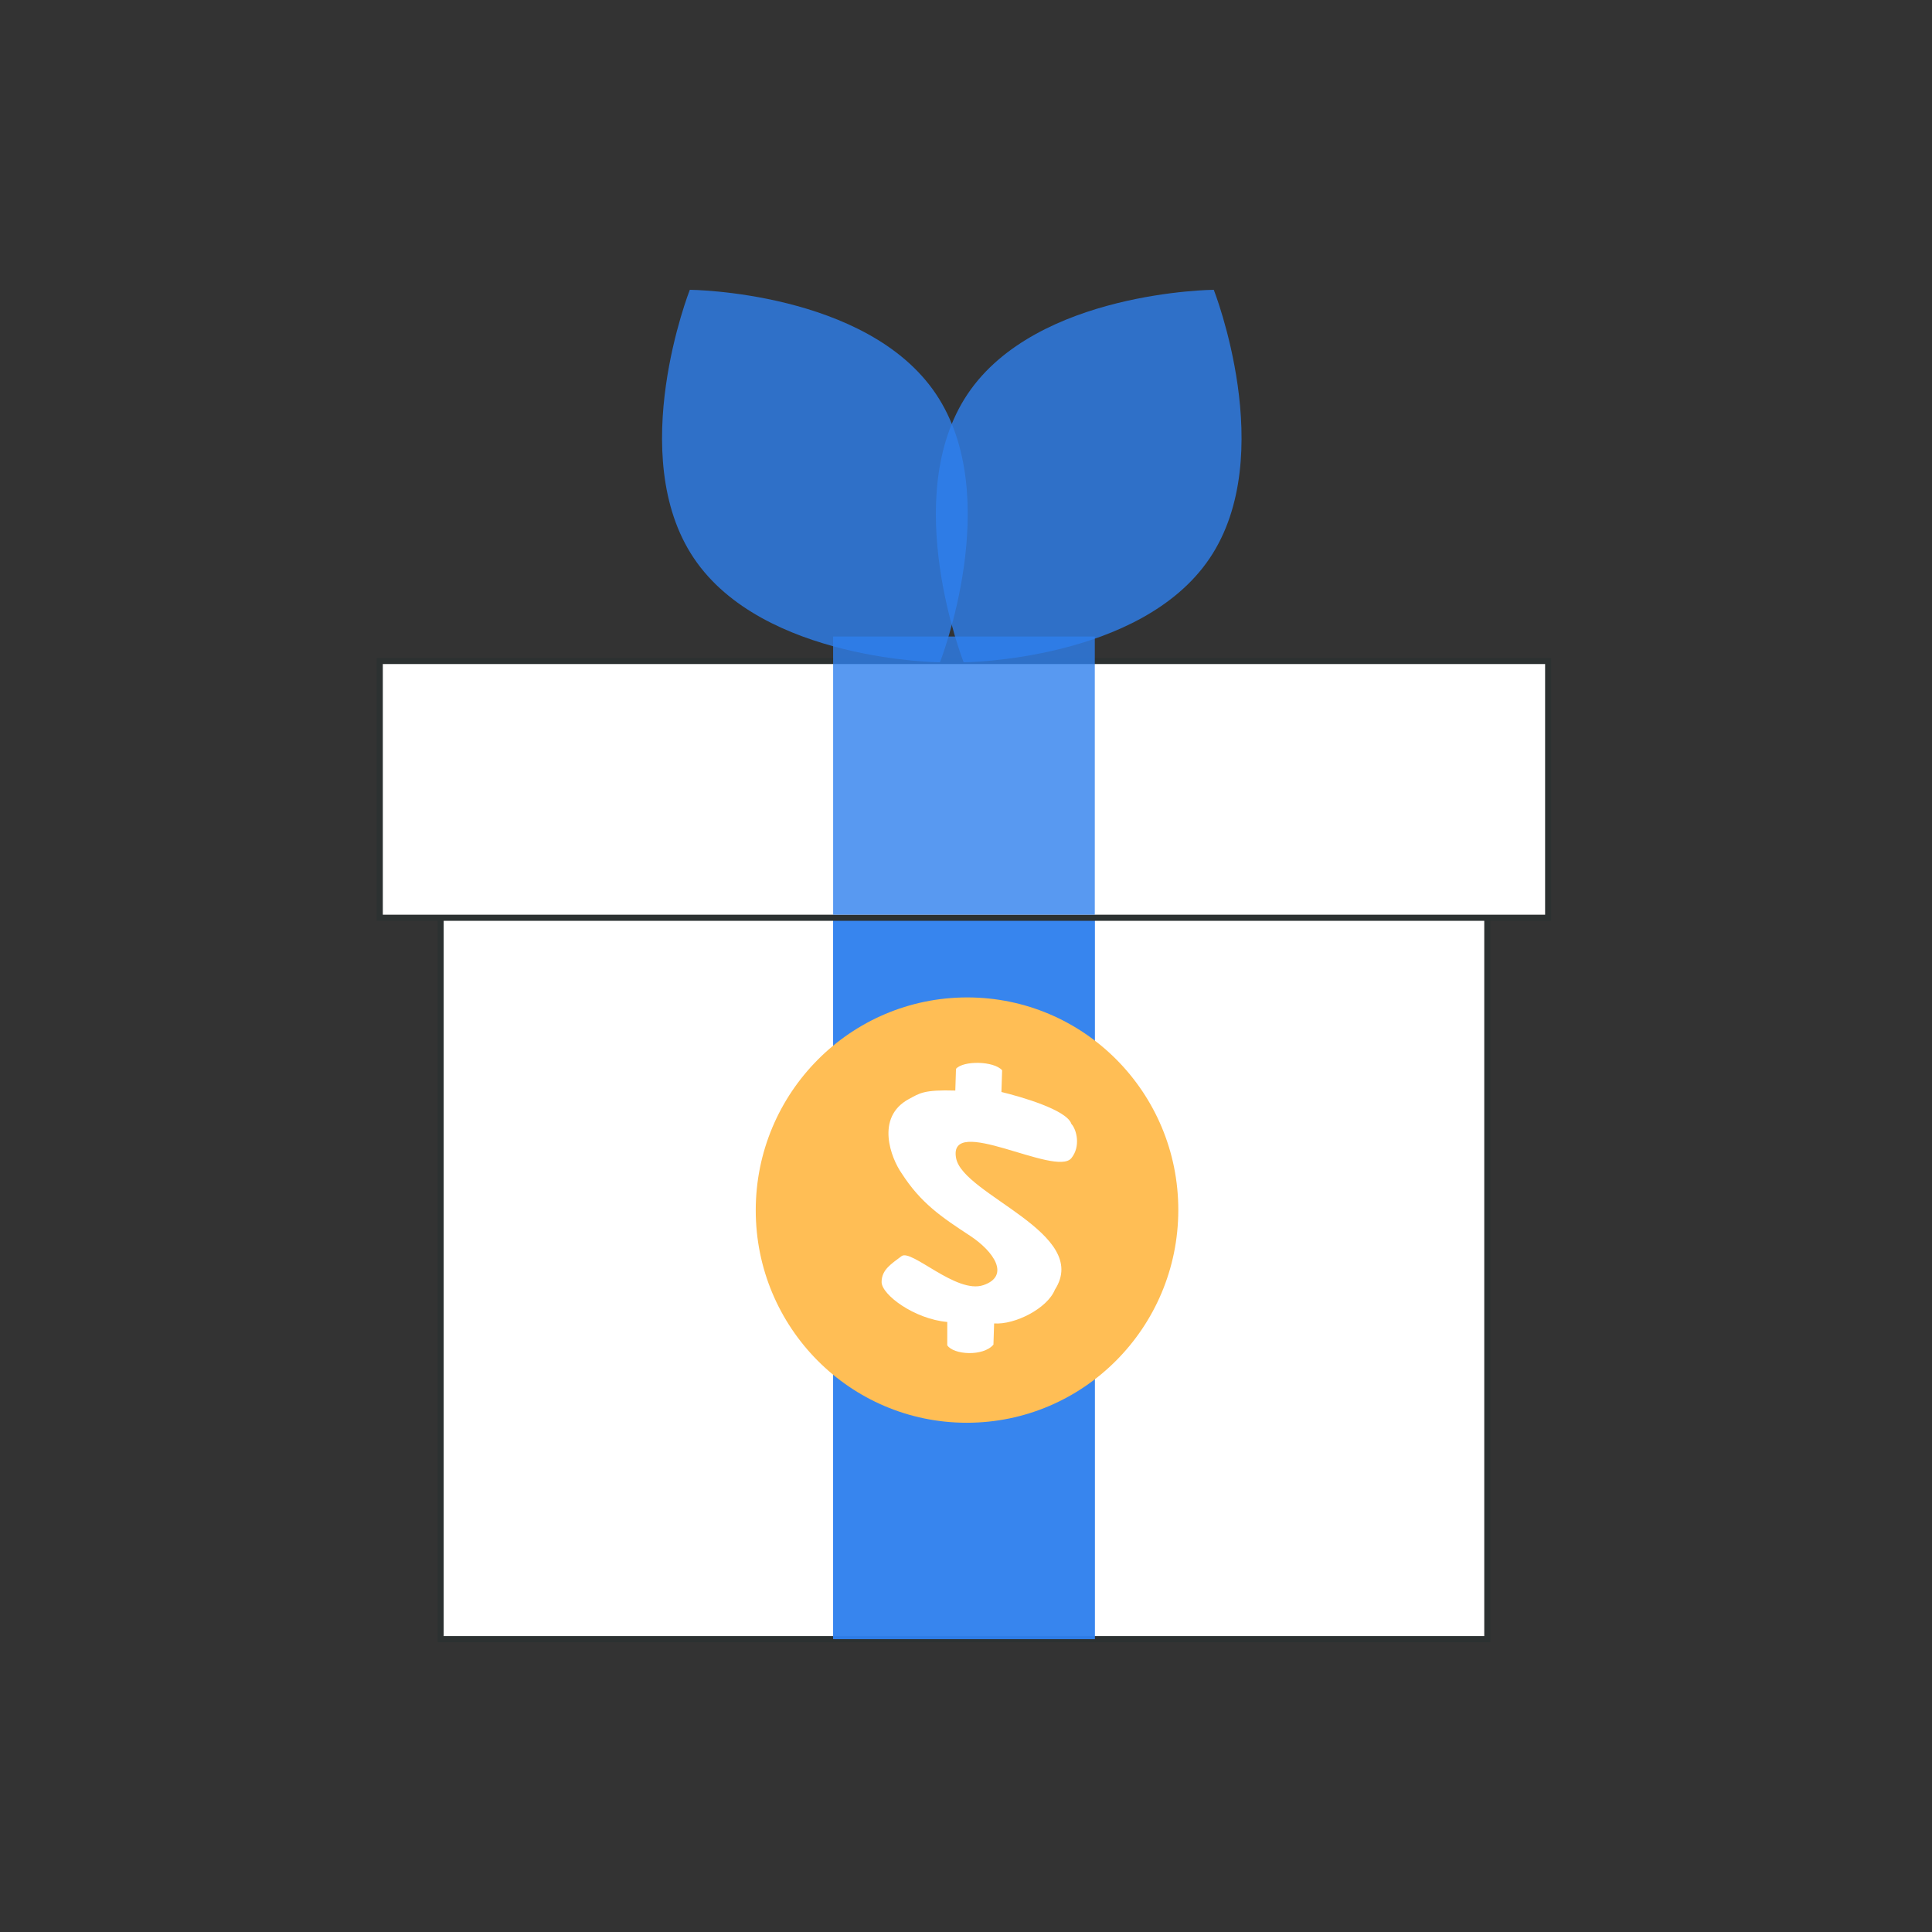
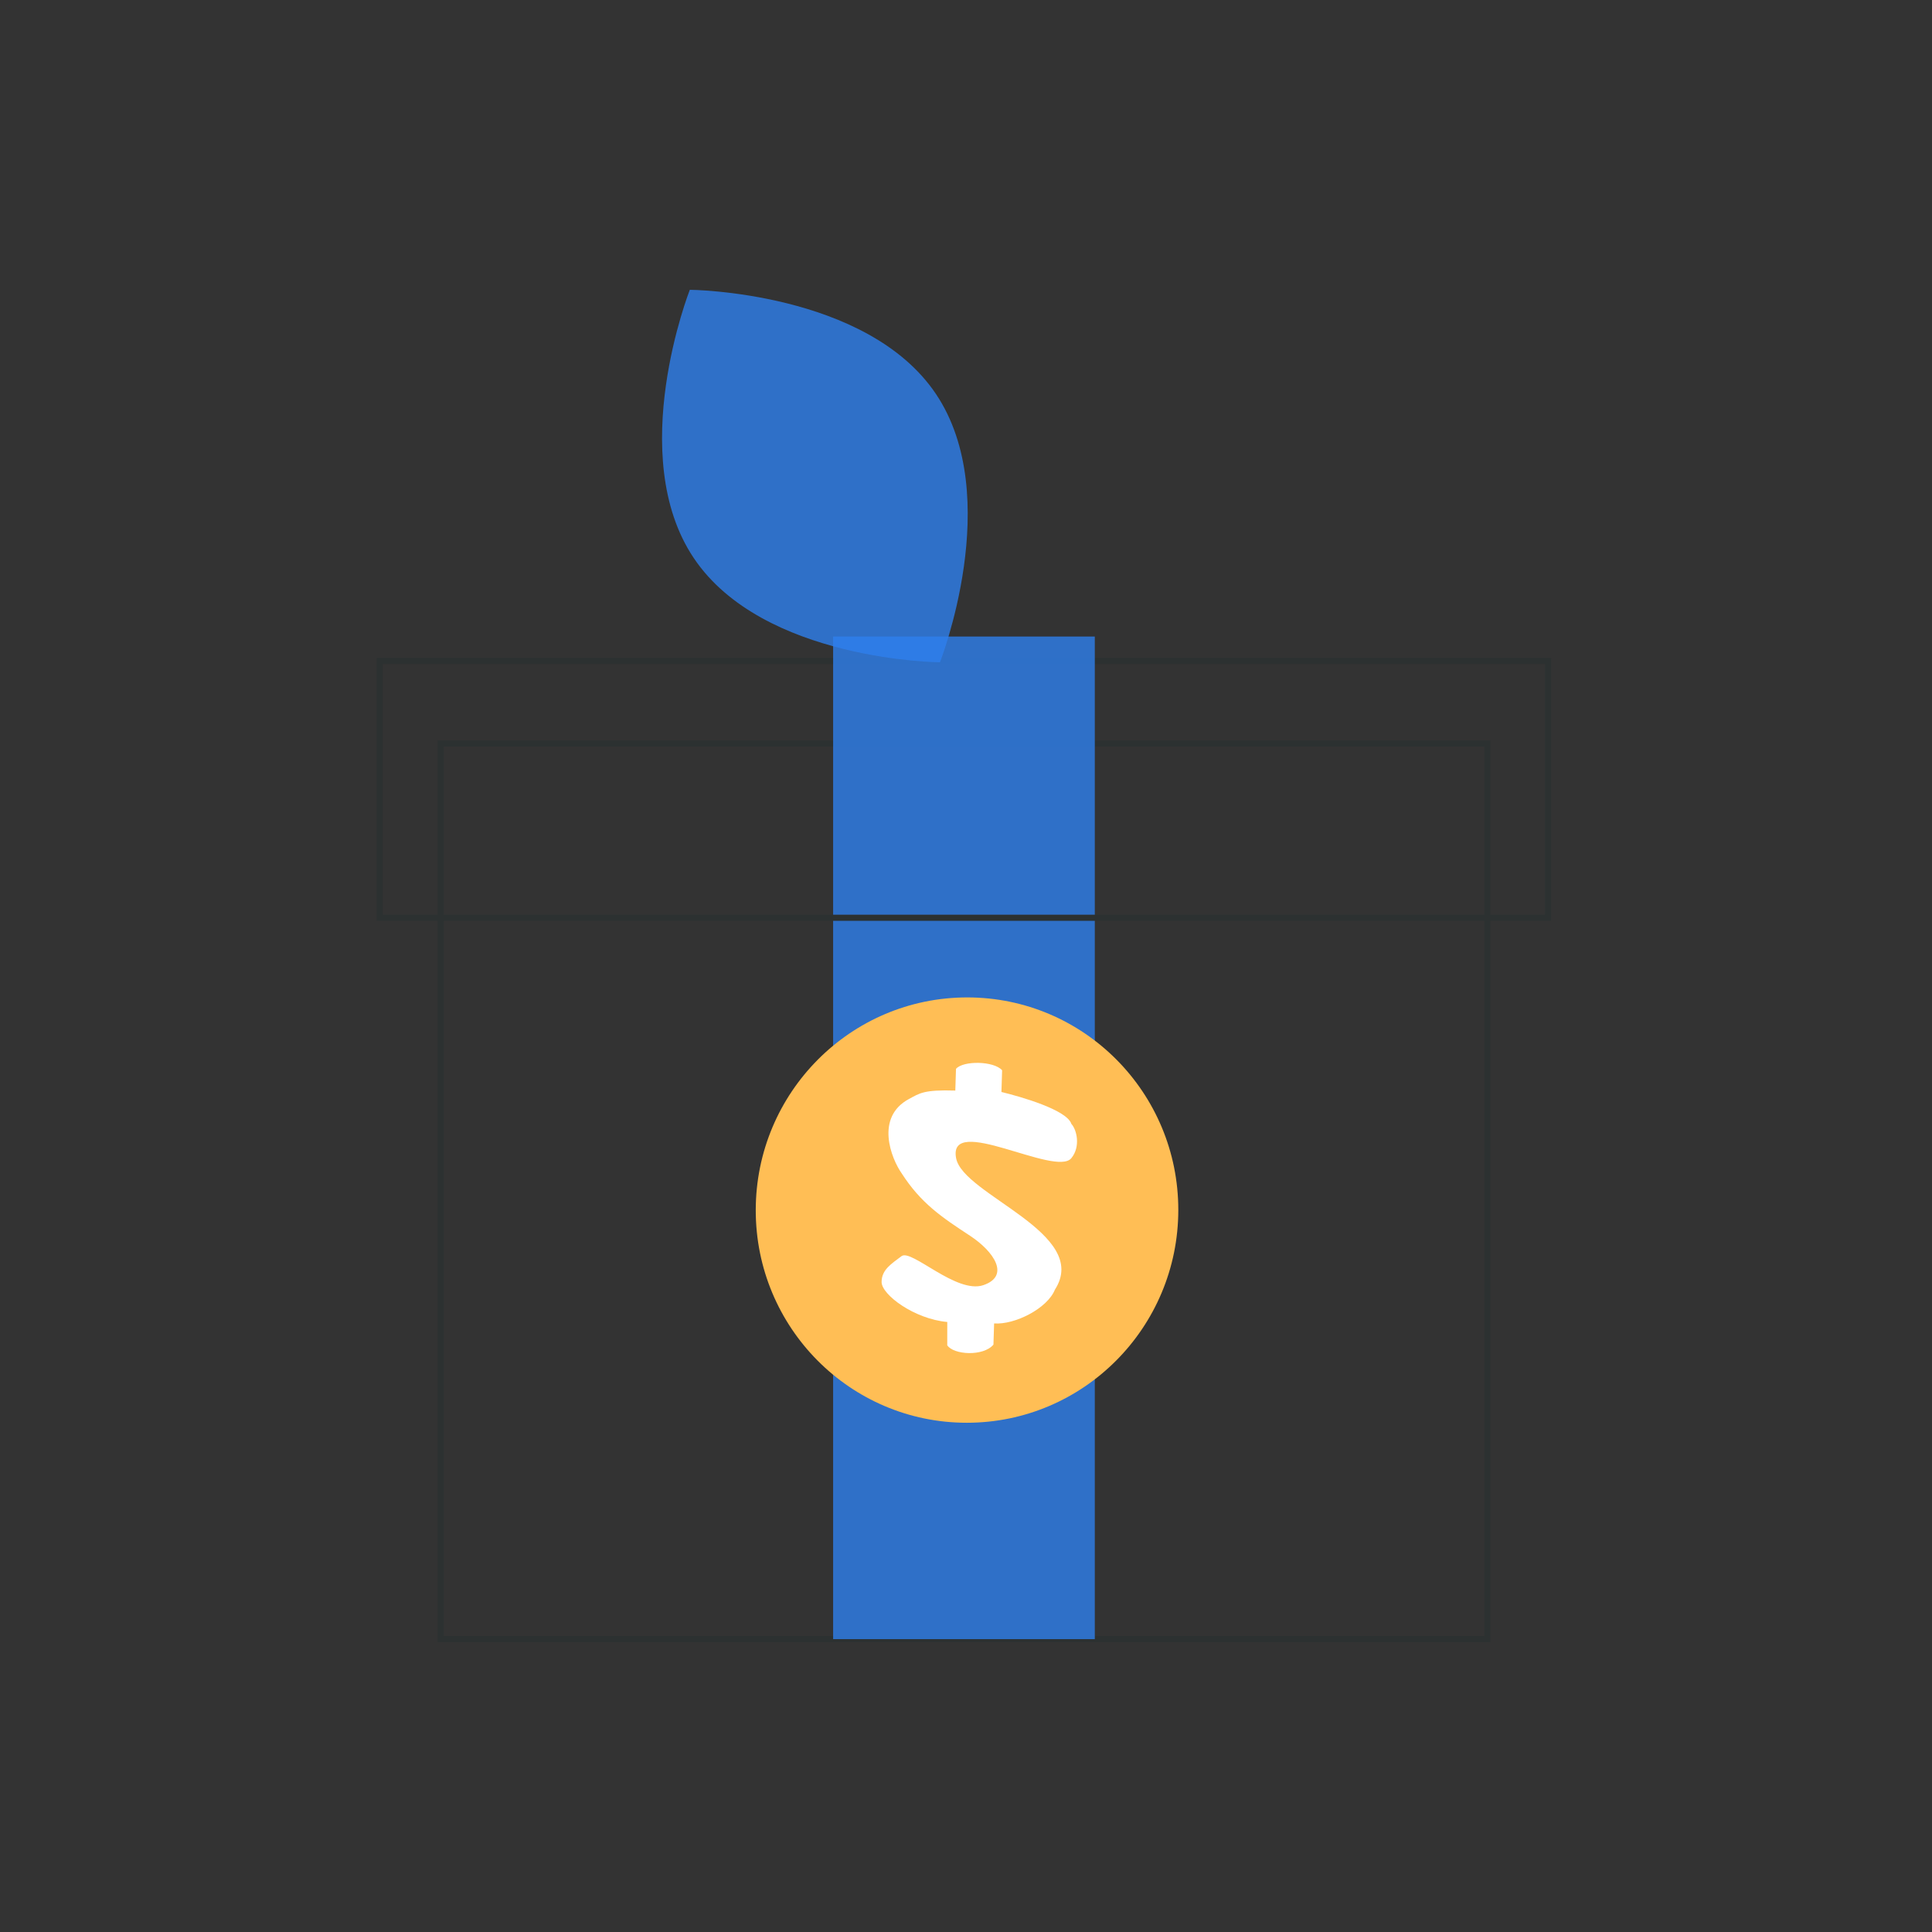
<svg xmlns="http://www.w3.org/2000/svg" width="230" height="230" viewBox="0 0 230 230" fill="none">
  <rect x="0" y="0" width="230" height="230" fill="#333333" stroke="none" />
-   <path d="M177.059 88.514H52.456V195.136H177.059V88.514Z" fill="white" />
  <path d="M177.422 195.5H52.094V88.15H177.422V195.5ZM52.819 194.772H176.697V88.878H52.819V194.772Z" fill="#2C3131" />
  <path d="M130.333 109.256H99.182V195.136H130.333V109.256Z" fill="#2F80ED" fill-opacity="0.8" />
-   <path d="M130.333 109.256H99.182V195.136H130.333V109.256Z" fill="#2F80ED" fill-opacity="0.8" />
-   <path d="M184.304 78.689H45.212V109.256H184.304V78.689Z" fill="white" />
+   <path d="M130.333 109.256H99.182V195.136V109.256Z" fill="#2F80ED" fill-opacity="0.8" />
  <path d="M184.666 109.621H44.85V78.325H184.666V109.621ZM45.574 108.893H183.941V79.053H45.574V108.893Z" fill="#2C3131" />
  <path d="M130.333 75.778H99.182V108.892H130.333V75.778Z" fill="#2F80ED" fill-opacity="0.8" />
  <path d="M111.423 46.904C119.646 59.15 111.898 78.846 111.898 78.846C111.898 78.846 90.819 78.687 82.596 66.441C74.373 54.196 82.121 34.5 82.121 34.5C82.121 34.5 103.2 34.659 111.423 46.904Z" fill="#2F80ED" fill-opacity="0.8" />
-   <path d="M115.195 46.904C106.972 59.15 114.72 78.846 114.72 78.846C114.72 78.846 135.799 78.687 144.022 66.441C152.245 54.196 144.497 34.5 144.497 34.5C144.497 34.5 123.418 34.659 115.195 46.904Z" fill="#2F80ED" fill-opacity="0.8" />
  <ellipse rx="25.152" ry="25.318" transform="matrix(1 0 -0.001 1 115.122 144.058)" fill="#FFBE55" />
  <path d="M112.771 157.378C108.851 157.028 104.951 154.135 104.953 152.62C104.954 151.139 106.15 150.438 107.326 149.542C108.501 148.645 113.861 154.088 117.069 152.993C120.277 151.898 118.349 148.994 115.466 147.105C112.068 144.879 109.616 143.223 107.337 139.676C106.107 137.927 104.144 133.011 108.217 130.828C109.491 130.145 109.975 129.714 113.727 129.829L113.809 127.243C114.678 126.245 118.298 126.292 119.3 127.411L119.218 129.998C121.521 130.558 127.006 132.12 127.545 133.799C128.187 134.491 128.668 136.5 127.54 137.879C125.669 140.166 112.808 132.515 113.822 137.879C114.652 142.275 129.914 146.813 125.585 153.53C124.67 155.793 120.782 157.734 118.347 157.55L118.267 160.074C117.053 161.513 113.517 161.296 112.768 160.152L112.771 157.378Z" fill="white" />
</svg>